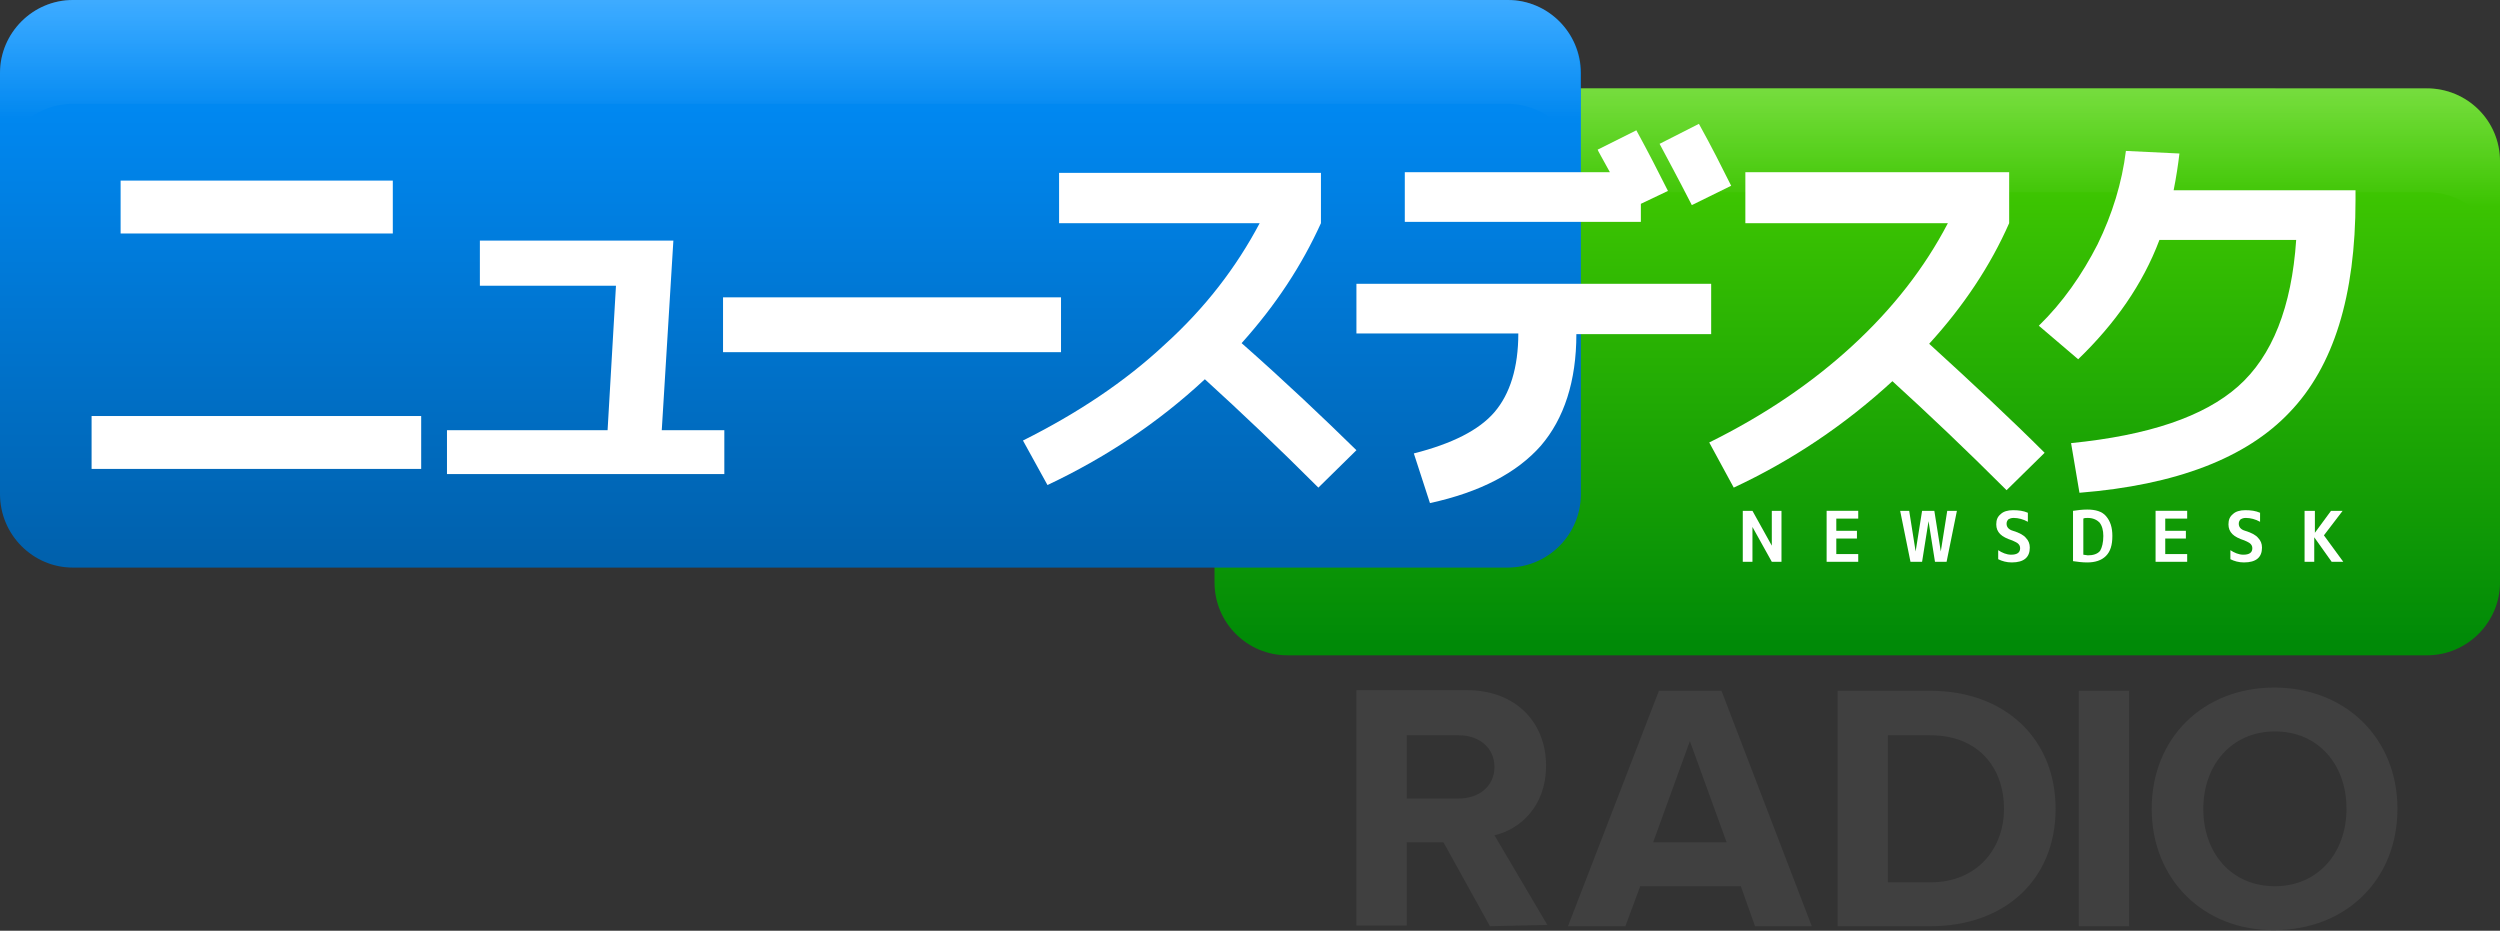
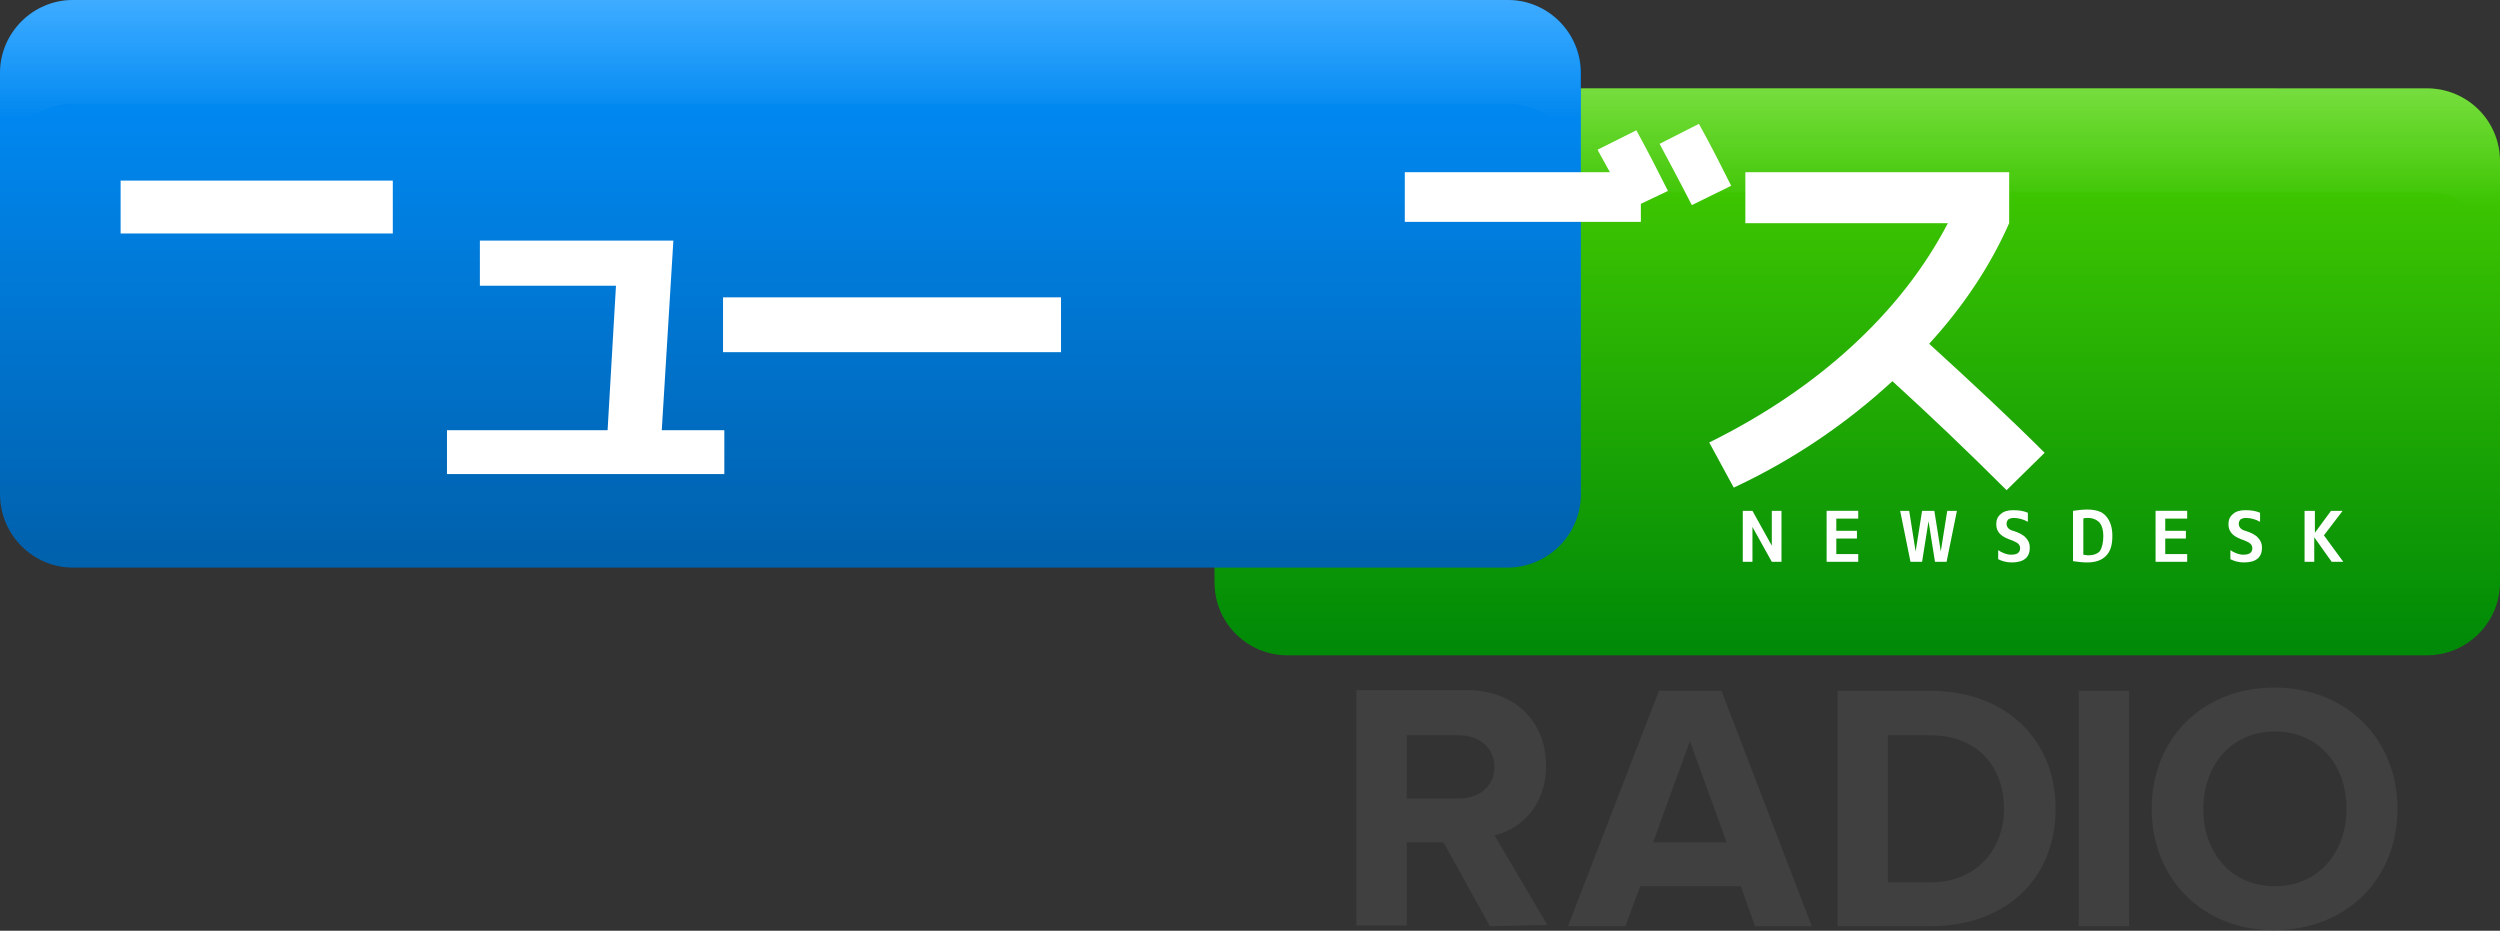
<svg xmlns="http://www.w3.org/2000/svg" version="1.1" id="圖層_1" x="0px" y="0px" viewBox="0 0 387.6 144.3" style="enable-background:new 0 0 387.6 144.3;" xml:space="preserve">
  <rect x="0" y="0" width="387.6" height="144.3" fill="#333333" stroke="none" />
  <style type="text/css">
	.st0{fill:url(#SVGID_1_);}
	.st1{opacity:0.25;fill:url(#SVGID_2_);enable-background:new    ;}
	.st2{fill:url(#SVGID_3_);}
	.st3{opacity:0.25;fill:url(#SVGID_4_);enable-background:new    ;}
	.st4{fill:#FFFFFF;}
	.st5{fill:#404040;}
</style>
  <g>
    <linearGradient id="SVGID_1_" gradientUnits="userSpaceOnUse" x1="287.95" y1="-0.527" x2="287.95" y2="-84.558" gradientTransform="matrix(1 0 0 -1 0 15.29)">
      <stop offset="0" style="stop-color:#49D100" />
      <stop offset="1" style="stop-color:#008A07" />
    </linearGradient>
    <path class="st0" d="M387.6,90.3V25c0-6.3-5.1-11.3-11.3-11.3H199.6c-6.3,0-11.3,5.1-11.3,11.3v65.3c0,6.3,5.1,11.3,11.3,11.3   h176.7C382.5,101.6,387.6,96.5,387.6,90.3z" />
    <linearGradient id="SVGID_2_" gradientUnits="userSpaceOnUse" x1="287.95" y1="2.038" x2="287.95" y2="-16.858" gradientTransform="matrix(1 0 0 -1 0 15.29)">
      <stop offset="0" style="stop-color:#FFFFFF" />
      <stop offset="1" style="stop-color:#FFFFFF;stop-opacity:0" />
    </linearGradient>
    <path class="st1" d="M376.2,13.7H199.6c-6.3,0-11.3,5.1-11.3,11.3v16.1c0-6.3,5.1-11.3,11.3-11.3h176.7c6.3,0,11.3,5.1,11.3,11.3   V25C387.6,18.7,382.5,13.7,376.2,13.7z" />
  </g>
  <g>
    <linearGradient id="SVGID_3_" gradientUnits="userSpaceOnUse" x1="122.55" y1="13.143" x2="122.55" y2="-70.888" gradientTransform="matrix(1 0 0 -1 0 15.29)">
      <stop offset="0" style="stop-color:#0090FF" />
      <stop offset="1" style="stop-color:#0061AD" />
    </linearGradient>
    <path class="st2" d="M245.1,76.6V11.3C245.1,5.1,240,0,233.8,0H11.3C5.1,0,0,5.1,0,11.3v65.3C0,82.9,5.1,88,11.3,88h222.4   C240,88,245.1,82.9,245.1,76.6z" />
    <linearGradient id="SVGID_4_" gradientUnits="userSpaceOnUse" x1="122.501" y1="15.708" x2="122.501" y2="-3.188" gradientTransform="matrix(1 0 0 -1 0 15.29)">
      <stop offset="0" style="stop-color:#FFFFFF" />
      <stop offset="1" style="stop-color:#FFFFFF;stop-opacity:0" />
    </linearGradient>
    <path class="st3" d="M233.8,0H11.3C5.1,0,0,5.1,0,11.3v16.1c0-6.3,5.1-11.3,11.3-11.3h222.4c6.3,0,11.3,5.1,11.3,11.3V11.3   C245.1,5.1,240,0,233.8,0z" />
  </g>
  <g>
-     <rect x="14.2" y="64.5" class="st4" width="51.1" height="8.2" />
    <rect x="18.7" y="28" class="st4" width="42.2" height="8.2" />
    <polygon class="st4" points="104.4,37.3 74.4,37.3 74.4,44.3 95.5,44.3 94.2,66.7 69.3,66.7 69.3,73.5 112.3,73.5 112.3,66.7    102.6,66.7  " />
    <rect x="112.1" y="46.1" class="st4" width="52.4" height="8.5" />
-     <path class="st4" d="M192.5,53.2c5.3-5.9,9.3-12,12.3-18.6v-7.8h-40.6v7.8h31.1c-3.6,6.8-8.4,13.1-14.7,18.8   c-6.2,5.8-13.6,10.7-22,14.9l3.8,6.9c8.9-4.2,17.1-9.6,24.4-16.4c5.6,5.1,11.4,10.6,17.6,16.8l5.9-5.8   C205.2,64.8,199.3,59.2,192.5,53.2z" />
  </g>
  <g>
    <path class="st4" d="M254.4,31.6l4.2-2c-1.5-3-3.1-6.1-4.9-9.4l-6,3c0,0.1,0.7,1.3,1.9,3.5h-31.8v7.7h36.6V31.6z" />
-     <path class="st4" d="M265.2,44h-54.9v7.7h25.1c0,5.3-1.3,9.4-3.7,12.2s-6.6,4.9-12.5,6.4l2.5,7.7c7.8-1.7,13.5-4.7,17.2-8.9   c3.6-4.2,5.5-10,5.5-17.3h20.9V44H265.2z" />
    <path class="st4" d="M268.4,28.8c-1.4-2.8-3-6-5-9.6l-6.1,3.1c1,1.9,2.7,5,5,9.5L268.4,28.8z" />
    <path class="st4" d="M311.5,34.6v-7.9h-40.9v7.9H302c-3.6,6.9-8.5,13.2-14.8,19c-6.3,5.8-13.7,10.8-22.2,15l3.8,7   c9-4.2,17.2-9.7,24.6-16.5c5.6,5.1,11.5,10.7,17.7,16.9l5.9-5.8c-5.1-5.1-11.1-10.7-17.9-16.9C304.4,47.5,308.6,41.2,311.5,34.6z" />
-     <path class="st4" d="M337,29.5c0.4-2,0.7-4,0.9-5.7l-8.3-0.4c-0.6,4.9-2.1,9.8-4.4,14.5c-2.4,4.7-5.4,9-9.1,12.6l6.1,5.2   c5.7-5.5,10-11.6,12.6-18.5H356c-0.7,10.4-3.7,18-9,22.7s-13.9,7.6-25.9,8.8l1.3,7.7c15-1.2,25.9-5.4,32.6-12.5   c6.8-7.1,10.2-18,10.2-32.9v-1.5C365.2,29.5,337,29.5,337,29.5z" />
  </g>
  <g>
    <path class="st4" d="M270.2,87.1v-7.9h1.5l3,5.4l0,0v-5.4h1.5v7.9h-1.5l-3-5.4l0,0v5.4H270.2z" />
    <path class="st4" d="M284.7,80.4v1.9h3.2v1.2h-3.2v2.4h3.4v1.2h-4.9v-7.9h4.9v1.2L284.7,80.4L284.7,80.4z" />
    <path class="st4" d="M296,79.2l1,6.3l0,0l1-6.3h1.9l1,6.3l0,0l1-6.3h1.5l-1.6,7.9H300l-1-6.3l0,0l-1,6.3h-1.8l-1.6-7.9H296z" />
    <path class="st4" d="M314.4,80.9c-0.7-0.4-1.5-0.6-2.2-0.6c-0.4,0-0.6,0.1-0.8,0.2c-0.2,0.2-0.3,0.4-0.3,0.7c0,0.5,0.3,0.9,1,1.1   c1,0.3,1.7,0.7,2,1.1c0.4,0.4,0.6,0.9,0.6,1.5c0,1.5-0.9,2.3-2.8,2.3c-0.8,0-1.5-0.2-2.1-0.5v-1.4c0.6,0.4,1.3,0.7,2,0.7   c0.9,0,1.4-0.3,1.4-1c0-0.3-0.1-0.5-0.3-0.7c-0.2-0.2-0.5-0.3-0.9-0.5c-0.9-0.3-1.5-0.6-1.9-1s-0.6-0.9-0.6-1.5   c0-0.7,0.2-1.2,0.7-1.6c0.4-0.4,1.1-0.6,1.9-0.6c0.9,0,1.6,0.1,2.3,0.4L314.4,80.9L314.4,80.9z" />
    <path class="st4" d="M327.5,83.1c0,1.4-0.3,2.4-1,3.1c-0.7,0.7-1.7,1-2.9,1c-0.8,0-1.5-0.1-2.2-0.2v-7.8c0.7-0.1,1.4-0.2,2.2-0.2   c1.3,0,2.3,0.3,2.9,1C327.2,80.8,327.5,81.8,327.5,83.1z M326.1,83.1c0-0.9-0.2-1.6-0.6-2.1c-0.4-0.4-1-0.7-1.8-0.7   c-0.3,0-0.5,0-0.7,0.1V86c0.2,0,0.5,0.1,0.7,0.1c0.8,0,1.5-0.2,1.9-0.7C325.9,84.9,326.1,84.1,326.1,83.1z" />
    <path class="st4" d="M335.7,80.4v1.9h3.2v1.2h-3.2v2.4h3.4v1.2h-4.9v-7.9h4.9v1.2L335.7,80.4L335.7,80.4z" />
    <path class="st4" d="M350.4,80.9c-0.7-0.4-1.5-0.6-2.2-0.6c-0.4,0-0.6,0.1-0.8,0.2c-0.2,0.2-0.3,0.4-0.3,0.7c0,0.5,0.3,0.9,1,1.1   c1,0.3,1.7,0.7,2,1.1c0.4,0.4,0.6,0.9,0.6,1.5c0,1.5-0.9,2.3-2.8,2.3c-0.8,0-1.5-0.2-2.1-0.5v-1.4c0.6,0.4,1.3,0.7,2,0.7   c0.9,0,1.4-0.3,1.4-1c0-0.3-0.1-0.5-0.3-0.7c-0.2-0.2-0.5-0.3-0.9-0.5c-0.9-0.3-1.5-0.6-1.9-1s-0.6-0.9-0.6-1.5   c0-0.7,0.2-1.2,0.7-1.6c0.4-0.4,1.1-0.6,1.9-0.6c0.9,0,1.6,0.1,2.3,0.4L350.4,80.9L350.4,80.9z" />
    <path class="st4" d="M358.9,79.2v3.4l0,0l2.5-3.4h1.8l-2.9,3.8l3,4.1h-1.8l-2.7-3.8l0,0v3.8h-1.5v-7.9L358.9,79.2L358.9,79.2z" />
  </g>
  <path class="st5" d="M231,143.6l-7.2-13h-5.7v12.9h-7.8v-36.5h17.1c7.6,0,12.3,5,12.3,11.7c0,6.4-4.1,9.9-8,10.8l8.2,13.9L231,143.6  L231,143.6z M231.7,118.9c0-3-2.4-4.9-5.5-4.9h-8.1v9.8h8.1C229.3,123.8,231.7,121.9,231.7,118.9z" />
  <path class="st5" d="M272.1,143.6l-2.2-6.2h-15.6l-2.3,6.2h-8.9l14.1-36.5h9.7l14,36.5H272.1z M262,114.9l-5.7,15.7h11.4L262,114.9z  " />
  <path class="st5" d="M284.9,143.6v-36.5h14.4c11.4,0,19.4,7.3,19.4,18.3s-7.9,18.2-19.4,18.2L284.9,143.6L284.9,143.6z M310.7,125.4  c0-6.4-4-11.4-11.4-11.4h-6.6v22.8h6.6C306.5,136.8,310.7,131.6,310.7,125.4z" />
  <path class="st5" d="M322.3,143.6v-36.5h7.8v36.5H322.3z" />
  <path class="st5" d="M333.6,125.4c0-11,8-18.8,19-18.8c11.1,0,19.1,7.9,19.1,18.8c0,11-8,18.8-19.1,18.8  C341.7,144.3,333.6,136.4,333.6,125.4z M363.8,125.4c0-6.9-4.4-12-11.1-12c-6.7,0-11.1,5.2-11.1,12s4.3,12,11.1,12  C359.4,137.4,363.8,132.2,363.8,125.4z" />
</svg>